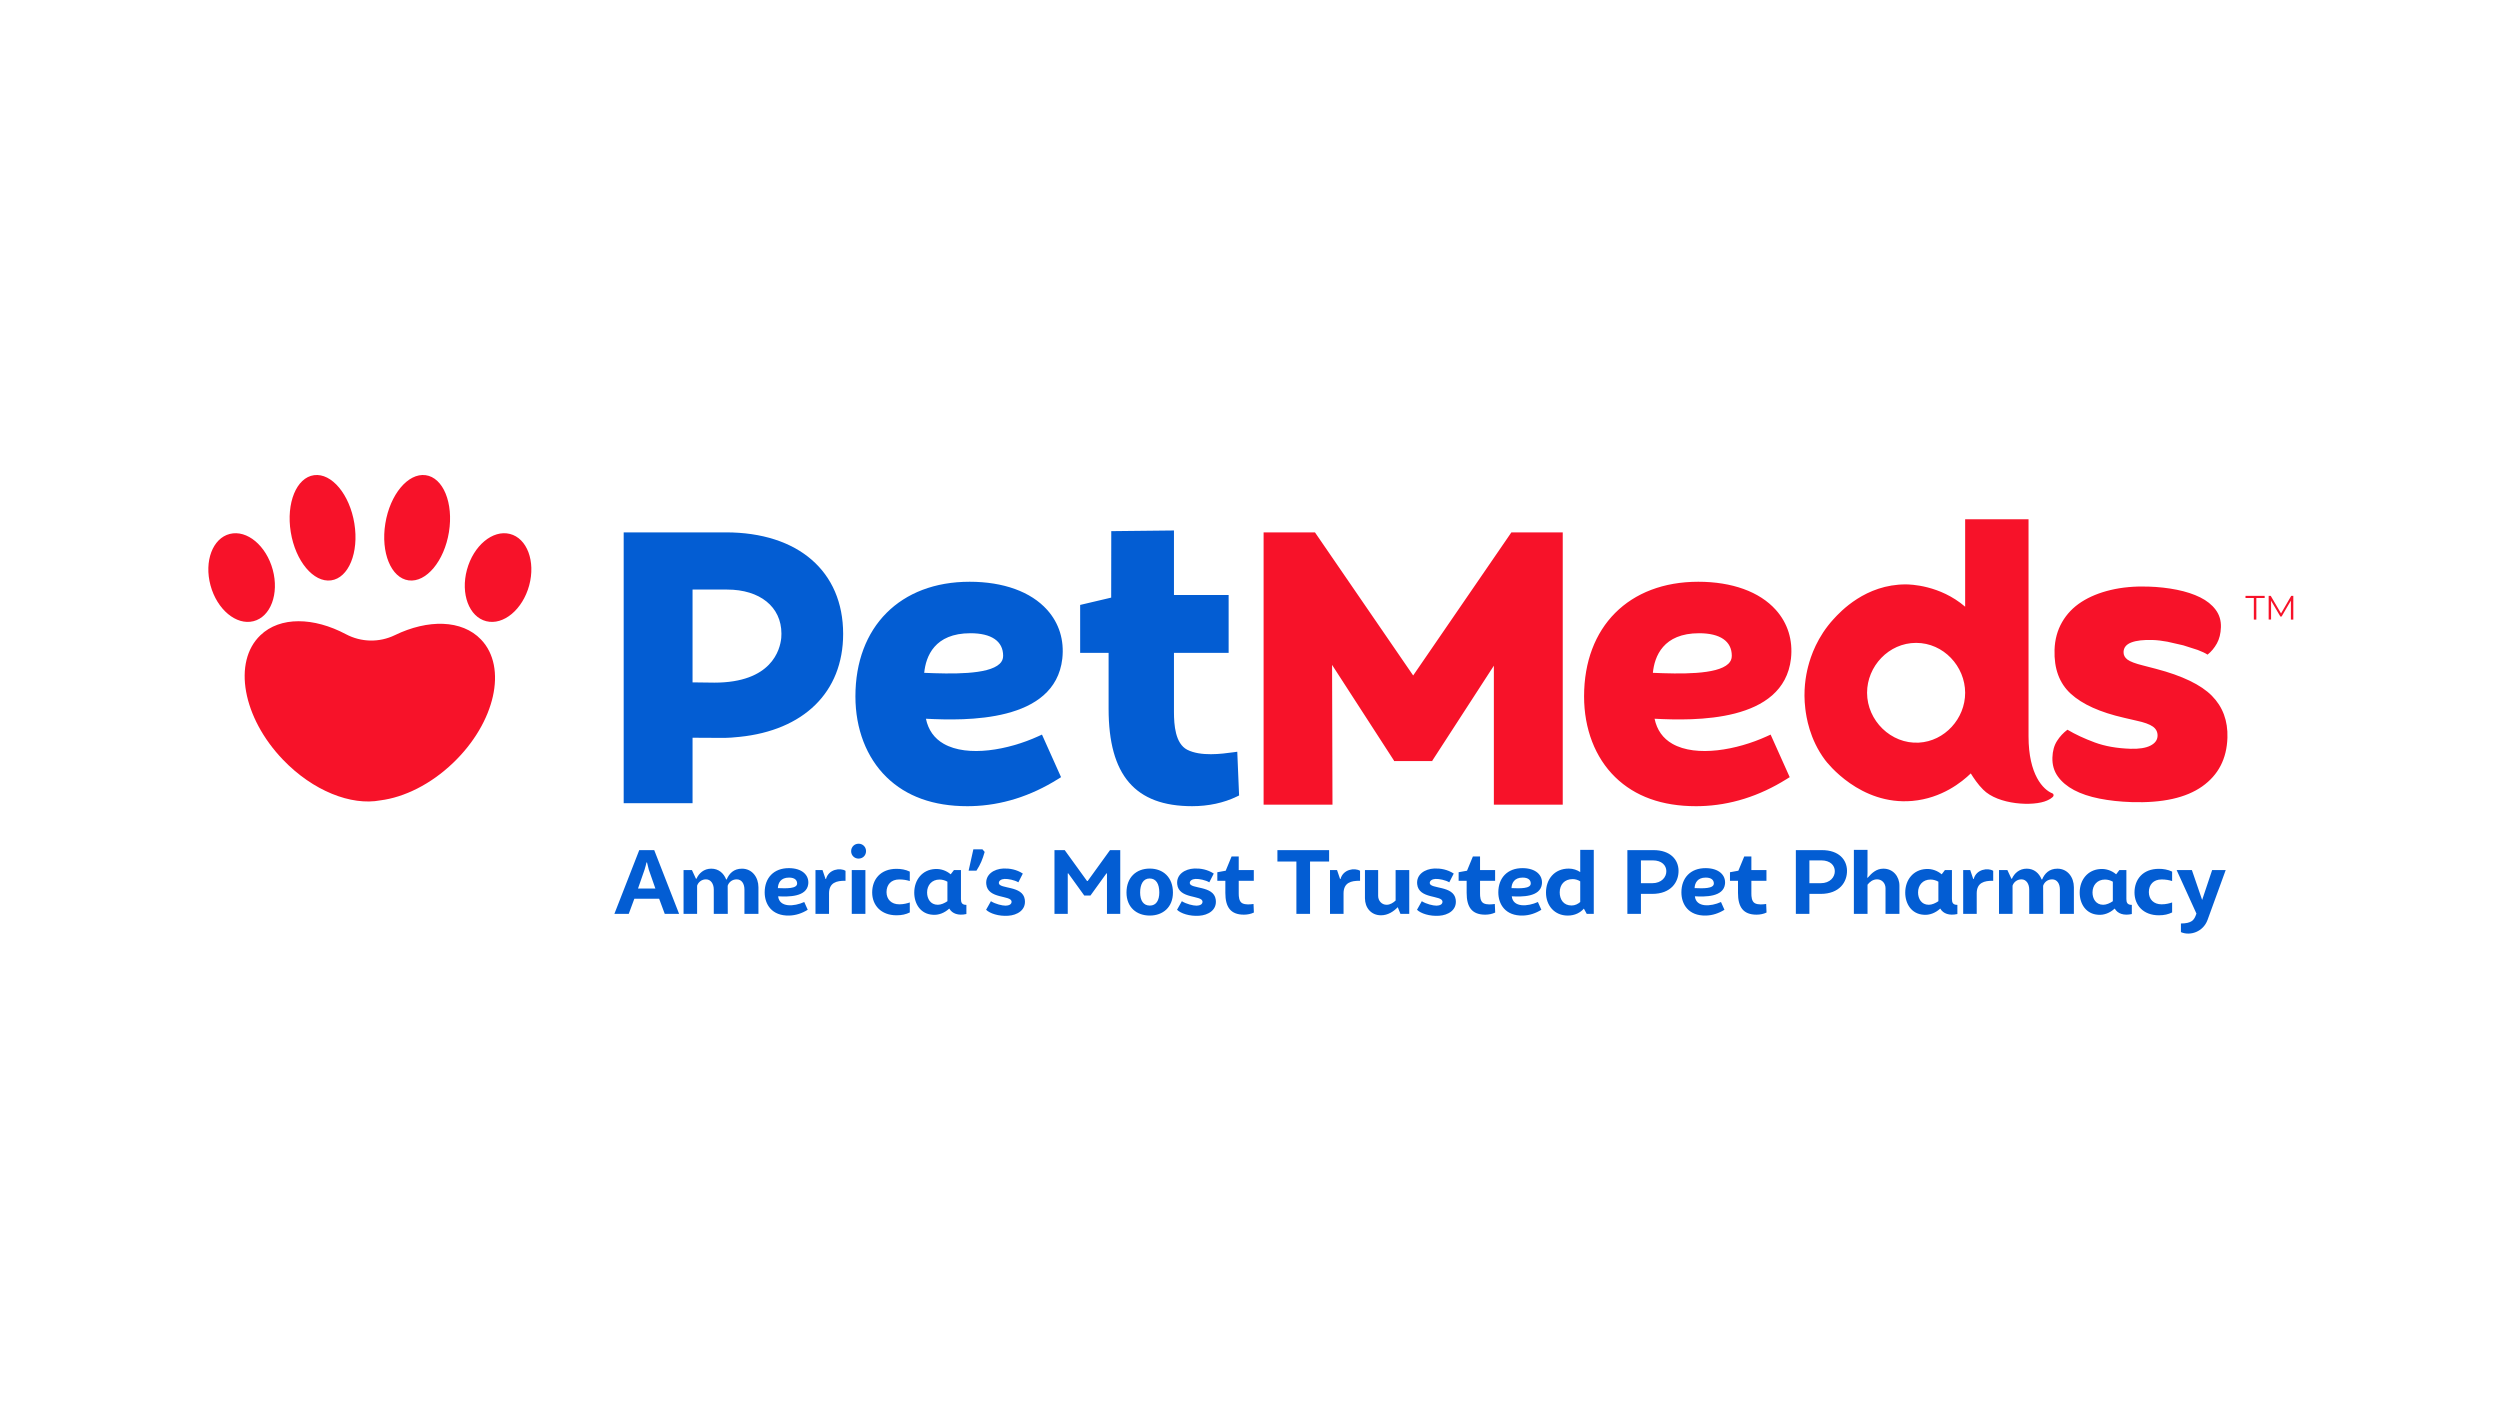
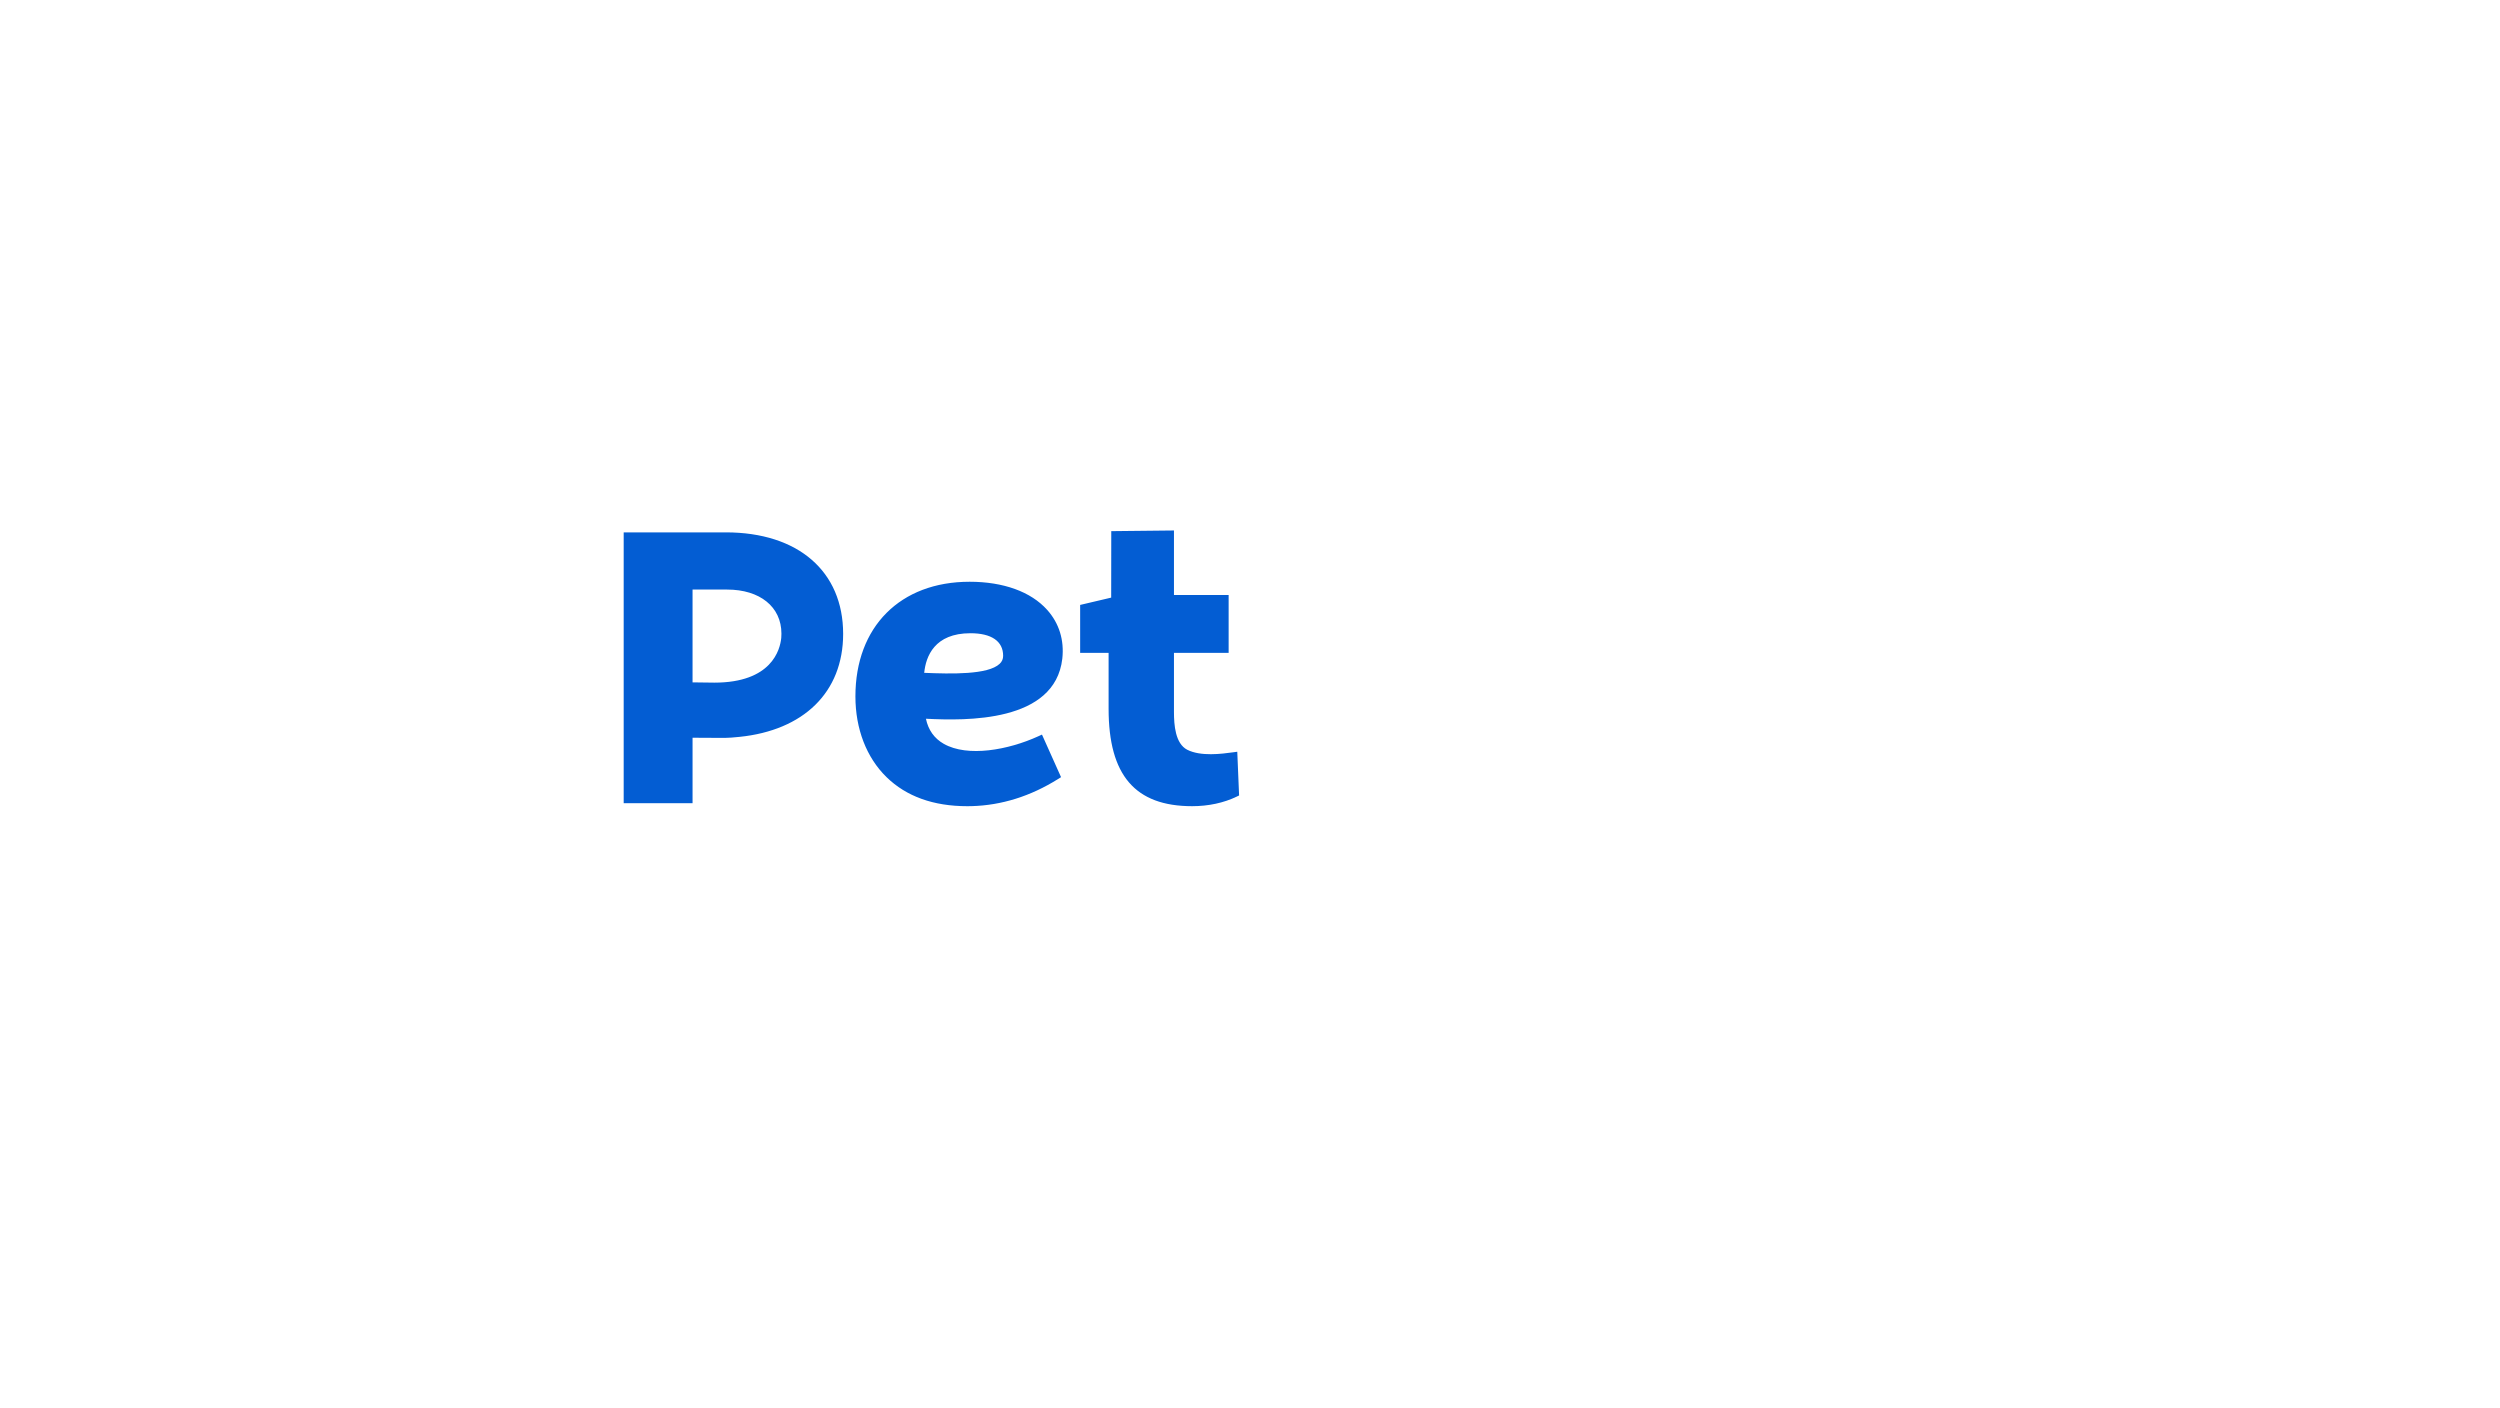
<svg xmlns="http://www.w3.org/2000/svg" width="600" height="338" viewBox="0 0 600 338" fill="none">
  <path d="M174.184 127.768H149.684V192.768H166.213V177.056L172.608 177.09C172.608 177.09 174.575 177.182 177.496 176.846C192.774 175.281 202.355 166.224 202.355 152.122C202.353 137.159 191.594 127.768 174.184 127.768ZM171.442 163.834C169.614 163.834 167.877 163.812 166.212 163.768V141.496H174.522C182.356 141.496 187.543 145.624 187.543 152.081C187.543 152.426 187.528 152.763 187.503 153.097C187.221 155.952 185.195 163.834 171.442 163.834ZM254.954 158.083C255.446 153.622 254.188 149.566 251.316 146.365C247.419 142.016 240.813 139.621 232.711 139.621C216.059 139.621 205.299 150.419 205.299 167.131C205.299 174.933 207.953 181.818 212.772 186.516C217.519 191.145 224.027 193.486 232.132 193.486L233.229 193.472C240.374 193.276 247.329 191.096 253.901 186.987L254.652 186.518L250.073 176.301L249.142 176.727C242.019 179.974 232.256 181.79 226.503 178.518C224.223 177.222 222.787 175.199 222.222 172.498C231.786 172.982 253.188 173.451 254.954 158.083ZM240.753 157.387C240.753 158.154 240.492 158.763 239.931 159.303C237.139 161.977 228.232 161.746 221.812 161.481C222.201 157.532 224.28 151.975 232.904 151.975C237.966 151.976 240.753 153.897 240.753 157.387ZM296.946 180.418L295.905 180.559C293.205 180.926 288.179 181.604 284.912 179.928C282.079 178.437 281.751 174.039 281.751 170.864V156.689H294.873V142.797H281.751V127.313L266.705 127.476L266.684 143.429L259.236 145.183V156.685H266.064V170.126C266.064 186.059 272.435 193.484 286.117 193.484C290.015 193.484 293.714 192.687 296.818 191.185L297.382 190.911L296.946 180.418Z" fill="#035DD3" />
-   <path d="M339.161 162.115L315.589 127.768H303.264V193.12H319.795L319.697 159.573L334.564 182.557V182.655H343.757V182.557L358.527 159.766V193.12H375.058V127.768H362.735L339.161 162.115ZM517.418 160.516L514.346 159.718C512.497 159.261 511.244 158.787 510.594 158.303C509.944 157.82 509.63 157.207 509.654 156.473C509.686 155.41 510.311 154.648 511.524 154.186C512.737 153.724 514.445 153.53 516.637 153.599C517.701 153.632 518.879 153.77 520.172 154.011L523.988 154.88L527.45 155.987C528.502 156.389 529.289 156.762 529.812 157.112C530.702 156.409 531.443 155.515 532.047 154.435C532.647 153.357 532.972 152.052 533.021 150.52C533.071 148.925 532.649 147.53 531.754 146.334C530.859 145.139 529.625 144.153 528.051 143.371C526.475 142.589 524.614 141.981 522.464 141.546C520.314 141.111 518.009 140.856 515.546 140.779C512.287 140.676 509.298 140.948 506.58 141.594C503.861 142.239 501.517 143.2 499.547 144.469C497.577 145.739 496.023 147.354 494.897 149.316C493.77 151.278 493.169 153.491 493.09 155.95C492.946 160.477 494.248 163.997 497.002 166.513C499.758 169.032 504.004 170.949 509.758 172.264L512.734 172.956C514.586 173.35 515.903 173.822 516.684 174.377C517.466 174.933 517.842 175.681 517.814 176.614C517.782 177.611 517.208 178.393 516.092 178.957C514.978 179.518 513.384 179.768 511.325 179.707C508.064 179.601 505.2 179.097 502.732 178.185C500.264 177.273 498.081 176.256 496.185 175.131C495.205 175.861 494.363 176.765 493.704 177.8C493.003 178.876 492.63 180.213 492.578 181.813C492.523 183.542 492.957 185.054 493.883 186.349C494.811 187.642 496.108 188.736 497.776 189.62C499.444 190.505 501.472 191.185 503.854 191.661C506.237 192.136 508.826 192.416 511.62 192.506C519.002 192.741 524.637 191.485 528.519 188.746C532.403 186.007 534.423 182.107 534.582 177.051C534.71 172.992 533.468 169.64 530.854 166.99C528.237 164.34 523.758 162.179 517.418 160.516ZM429.832 158.083C430.324 153.622 429.064 149.566 426.193 146.365C422.297 142.016 415.69 139.621 407.588 139.621C390.936 139.621 380.178 150.419 380.178 167.131C380.178 174.932 382.83 181.818 387.649 186.516C392.398 191.144 398.903 193.486 407.012 193.486L408.107 193.472C415.251 193.276 422.208 191.095 428.776 186.987L429.53 186.518L424.949 176.301L424.016 176.727C416.895 179.974 407.131 181.79 401.379 178.518C399.098 177.222 397.662 175.198 397.099 172.498C406.664 172.982 428.067 173.451 429.832 158.083ZM415.63 157.387C415.63 158.154 415.369 158.763 414.809 159.302C412.018 161.977 403.109 161.745 396.69 161.48C397.079 157.532 399.159 151.975 407.786 151.975C412.844 151.976 415.63 153.897 415.63 157.387ZM492.563 190.405C490.388 189.538 486.848 185.975 486.848 176.738V124.622H471.637V145.611C465.578 140.401 458.401 140.258 457.425 140.255C447.736 140.218 441.675 146.818 440.072 148.566C436.138 152.852 434.585 157.468 433.94 159.997C433.373 162.205 432.744 165.781 433.279 170.114C433.508 171.966 434.234 177.321 438.001 182.377C438.518 183.07 446.44 193.326 458.96 192.222C466.035 191.596 470.872 187.673 472.988 185.618C473.606 186.62 474.733 188.319 475.935 189.486C479.524 193.172 488.074 193.595 491.293 192.127C492.124 191.748 492.378 191.521 492.663 191.273C492.952 191.025 492.937 190.551 492.563 190.405ZM460.511 178.234C453.839 178.591 448.102 172.939 448.097 166.271C448.09 159.927 453.277 154.291 459.867 154.291C466.456 154.291 471.63 159.93 471.637 166.271C471.643 172.455 466.733 177.902 460.511 178.234Z" fill="#F71229" />
-   <path d="M150.897 219.328H147.451L153.42 204.031H157.014L162.984 219.328H159.539L158.191 215.69H152.243L150.897 219.328ZM153.12 213.252H157.293L155.709 208.715L155.282 206.984H155.152C155.089 207.389 154.874 208.116 154.704 208.695L153.12 213.252ZM174.279 211.068H174.408C174.986 209.656 176.099 208.481 178.067 208.481C180.527 208.481 182.025 210.555 182.025 212.952V219.328H178.665V213.485C178.665 212.094 178.002 211.045 176.803 211.045C175.735 211.045 174.922 211.71 174.643 212.588L174.665 219.328H171.307V213.485C171.307 212.137 170.6 211.045 169.445 211.045C168.477 211.031 167.61 211.645 167.305 212.564V219.323H164.053V208.819H166.064L167.027 210.894H167.156C167.733 209.588 168.931 208.478 170.707 208.478C172.461 208.481 173.68 209.551 174.279 211.068ZM193.855 218.344C192.485 219.199 190.989 219.692 189.426 219.735C185.212 219.842 183.522 217.018 183.522 214.172C183.522 210.685 185.704 208.352 189.32 208.352C192.485 208.352 194.218 210.022 193.983 212.161C193.619 215.326 189.128 215.241 186.751 215.113C187.052 217.851 190.582 217.594 193.021 216.482L193.855 218.344ZM189.362 210.621C187.373 210.621 186.731 211.925 186.689 213.145C188.699 213.231 191.31 213.316 191.31 212.035C191.309 211.282 190.796 210.621 189.362 210.621ZM198.967 219.328H195.715V208.823H197.406L198.133 210.962H198.24C198.861 208.61 201.642 208.202 202.926 208.995V211.39C200.722 211.348 199.01 211.861 198.968 214.343L198.967 219.328ZM206.049 202.492C207.016 202.467 207.821 203.229 207.846 204.197C207.846 204.228 207.846 204.26 207.846 204.289C207.846 205.296 207.077 206.064 206.049 206.064C205.065 206.064 204.274 205.296 204.274 204.289C204.273 203.26 205.065 202.492 206.049 202.492ZM204.423 208.823H207.697V219.328H204.423V208.823ZM215.826 217.038C216.874 217.038 217.73 216.801 218.35 216.59V218.986C217.43 219.435 216.468 219.67 215.163 219.67C211.441 219.67 209.322 217.253 209.322 214.191C209.322 211.045 211.332 208.52 215.163 208.52C216.233 208.52 217.324 208.692 218.35 209.186V211.453C217.623 211.217 216.767 211.068 215.826 211.068C213.858 211.068 212.766 212.33 212.766 214.106C212.767 215.841 213.922 217.038 215.826 217.038ZM228.941 208.823H230.631V215.777C230.631 216.569 230.845 217.189 231.935 217.166V219.368C230.009 219.798 228.533 219.285 227.849 218.086H227.784C226.672 219.112 225.239 219.671 223.848 219.543C220.959 219.372 219.42 216.955 219.42 214.237C219.42 211.157 221.345 208.739 224.383 208.566C225.745 208.476 227.089 208.921 228.127 209.805H228.19L228.941 208.823ZM222.501 214.191C222.501 215.669 223.293 217.146 225.068 217.146C225.839 217.146 226.694 216.759 227.379 216.29V211.605C226.823 211.282 226.138 211.091 225.496 211.091C223.635 211.091 222.501 212.439 222.501 214.191ZM235.786 203.839L236.321 204.46C235.807 206.26 235.316 207.455 234.353 208.954H232.47L233.604 203.844H235.786V203.839ZM236.663 218.344L237.819 216.29C238.888 216.974 240.536 217.359 241.349 217.359C242.033 217.337 242.804 217.122 242.782 216.375C242.654 214.792 237.07 215.819 236.706 212.202C236.471 209.872 238.524 208.544 240.835 208.439C242.333 208.395 243.979 208.673 245.477 209.658L244.407 211.756C243.53 211.22 241.947 210.901 241.091 210.943C240.342 210.985 239.701 211.328 239.722 211.95C239.828 213.406 245.455 212.484 245.947 215.865C246.332 218.432 244.086 219.652 241.969 219.78C239.701 219.948 237.541 219.22 236.663 218.344ZM261.053 211.433L266.401 204.031H268.861V219.328H265.673V209.613H265.546L261.715 214.921H260.218L256.389 209.613H256.26V219.328H253.073V204.031H255.532L260.881 211.433H261.053ZM275.943 208.459C279.172 208.459 281.505 210.575 281.505 214.214C281.505 217.744 279.089 219.735 275.943 219.735C272.777 219.735 270.358 217.744 270.358 214.214C270.358 210.578 272.69 208.459 275.943 208.459ZM275.9 210.834C274.337 210.834 273.631 212.29 273.631 214.195C273.631 216.14 274.424 217.341 275.964 217.341C277.503 217.341 278.232 216.059 278.232 214.195C278.231 212.183 277.504 210.834 275.9 210.834ZM282.488 218.344L283.643 216.29C284.713 216.974 286.36 217.359 287.173 217.359C287.857 217.337 288.628 217.122 288.606 216.375C288.478 214.792 282.894 215.819 282.53 212.202C282.295 209.872 284.349 208.544 286.659 208.439C288.158 208.395 289.804 208.673 291.302 209.658L290.232 211.756C289.355 211.22 287.773 210.901 286.916 210.943C286.167 210.985 285.526 211.328 285.547 211.95C285.653 213.406 291.281 212.484 291.772 215.865C292.157 218.432 289.911 219.652 287.793 219.78C285.527 219.948 283.366 219.22 282.488 218.344ZM292.159 211.39V209.336L294.17 208.972L295.582 205.549H297.295V208.823H300.912V211.39H297.295V214.471C297.295 215.113 297.338 216.354 298.151 216.783C298.943 217.189 300.053 217.061 300.846 216.953L300.931 219.009C300.224 219.35 299.389 219.52 298.536 219.52C295.326 219.52 294.084 217.68 294.084 214.3V211.39H292.159ZM314.409 219.328H311.135V206.769H306.578V204.031H318.987V206.769H314.408L314.409 219.328ZM322.452 219.328H319.201V208.823H320.892L321.618 210.962H321.725C322.349 208.61 325.13 208.202 326.411 208.995V211.39C324.208 211.348 322.496 211.861 322.452 214.343V219.328ZM334.946 208.823H338.22V219.328H336.102L335.461 217.722C334.455 218.772 333.088 219.67 331.441 219.67C329.043 219.67 327.589 217.828 327.589 215.583V208.823H330.755V215.006C330.755 216.185 331.611 217.147 332.787 217.147C333.643 217.147 334.393 216.653 334.949 216.121L334.946 208.823ZM340.081 218.344L341.233 216.29C342.302 216.974 343.95 217.359 344.764 217.359C345.447 217.337 346.22 217.122 346.198 216.375C346.071 214.792 340.485 215.819 340.123 212.202C339.886 209.872 341.942 208.544 344.252 208.439C345.75 208.395 347.398 208.673 348.896 209.658L347.826 211.756C346.947 211.22 345.366 210.901 344.509 210.943C343.759 210.985 343.119 211.328 343.139 211.95C343.248 213.406 348.873 212.484 349.365 215.865C349.75 218.432 347.504 219.652 345.388 219.78C343.119 219.948 340.958 219.22 340.081 218.344ZM350.072 211.39V209.336L352.083 208.972L353.495 205.549H355.209V208.823H358.825V211.39H355.209V214.471C355.209 215.113 355.252 216.354 356.062 216.783C356.856 217.189 357.967 217.061 358.758 216.953L358.845 219.009C358.138 219.35 357.303 219.52 356.447 219.52C353.239 219.52 351.997 217.68 351.997 214.3V211.39H350.072ZM369.926 218.344C368.557 219.199 367.06 219.692 365.498 219.735C361.285 219.842 359.596 217.018 359.596 214.172C359.596 210.685 361.778 208.352 365.393 208.352C368.56 208.352 370.293 210.022 370.058 212.161C369.694 215.326 365.204 215.241 362.826 215.113C363.126 217.851 366.656 217.594 369.095 216.482L369.926 218.344ZM365.433 210.621C363.443 210.621 362.803 211.925 362.76 213.145C364.773 213.231 367.383 213.316 367.383 212.035C367.38 211.282 366.867 210.621 365.433 210.621ZM382.505 203.969V219.33H380.814L380.131 218.068C379.277 219.032 377.99 219.738 376.258 219.738C373.091 219.738 371.038 217.341 371.038 214.218C371.038 211.03 373.027 208.462 376.514 208.462C377.563 208.462 378.504 208.802 379.254 209.297V203.972L382.505 203.969ZM374.332 214.172C374.332 215.861 375.228 217.318 377.178 217.318C378.012 217.318 378.721 216.953 379.254 216.482V211.518C378.714 211.178 378.093 210.992 377.455 210.983C375.445 210.983 374.332 212.33 374.332 214.172ZM390.57 219.328V204.029H396.818C400.947 204.029 402.808 206.362 402.851 208.929C402.894 211.689 401.054 214.534 396.518 214.534H393.823V219.328H390.57ZM396.518 211.97C398.807 211.97 399.966 210.471 399.921 209.037C399.899 207.712 398.853 206.491 396.671 206.491H393.824V211.97H396.518ZM413.868 218.344C412.499 219.199 411.003 219.692 409.442 219.735C405.227 219.842 403.537 217.018 403.537 214.172C403.537 210.685 405.72 208.352 409.336 208.352C412.502 208.352 414.234 210.022 414 212.161C413.636 215.326 409.146 215.241 406.769 215.113C407.068 217.851 410.598 217.594 413.038 216.482L413.868 218.344ZM409.376 210.621C407.385 210.621 406.746 211.925 406.702 213.145C408.713 213.231 411.323 213.316 411.323 212.035C411.322 211.282 410.81 210.621 409.376 210.621ZM415.194 211.39V209.336L417.206 208.972L418.619 205.549H420.33V208.823H423.948V211.39H420.33V214.471C420.33 215.113 420.373 216.354 421.186 216.783C421.979 217.189 423.09 217.061 423.882 216.953L423.968 219.009C423.259 219.35 422.425 219.52 421.572 219.52C418.362 219.52 417.119 217.68 417.119 214.3V211.39H415.194ZM431.005 219.328V204.029H437.249C441.378 204.029 443.239 206.362 443.282 208.929C443.325 211.689 441.485 214.534 436.952 214.534H434.256V219.328H431.005ZM436.952 211.97C439.239 211.97 440.397 210.471 440.354 209.037C440.332 207.712 439.285 206.491 437.103 206.491H434.256V211.97H436.952ZM448.205 219.328H444.93V203.965H448.205V209.463C448.205 209.936 448.161 210.32 448.14 210.62L448.247 210.661C449.212 209.551 450.303 208.478 452.013 208.478C454.323 208.478 455.863 210.32 455.863 212.564V219.323H452.526V213.182C452.526 212.005 451.691 211.042 450.494 211.042C449.468 211.042 448.696 211.684 448.207 212.324V219.328H448.205ZM466.775 208.823H468.465V215.777C468.465 216.569 468.678 217.189 469.77 217.166V219.368C467.842 219.798 466.366 219.285 465.684 218.086H465.618C464.509 219.11 463.075 219.671 461.685 219.543C458.794 219.372 457.256 216.955 457.256 214.237C457.256 211.157 459.183 208.739 462.22 208.566C463.61 208.457 465.002 208.975 465.964 209.805H466.03L466.775 208.823ZM460.334 214.191C460.334 215.669 461.126 217.146 462.902 217.146C463.671 217.146 464.528 216.759 465.212 216.29V211.605C464.657 211.282 463.972 211.091 463.327 211.091C461.47 211.091 460.334 212.439 460.334 214.191ZM474.413 219.328H471.163V208.823H472.852L473.578 210.962H473.687C474.307 208.61 477.088 208.202 478.37 208.995V211.39C476.168 211.348 474.454 211.861 474.412 214.343L474.413 219.328ZM489.987 211.068H490.116C490.694 209.656 491.807 208.481 493.775 208.481C496.231 208.481 497.732 210.555 497.732 212.952V219.328H494.374V213.484C494.374 212.094 493.708 211.045 492.513 211.045C491.442 211.045 490.63 211.71 490.351 212.588L490.373 219.328H487.012V213.484C487.012 212.137 486.306 211.045 485.153 211.045C484.103 211.045 483.293 211.71 483.012 212.564V219.323H479.762V208.819H481.774L482.737 210.894H482.864C483.443 209.588 484.64 208.478 486.416 208.478C488.169 208.481 489.389 209.551 489.987 211.068ZM508.643 208.823H510.332V215.777C510.332 216.569 510.546 217.189 511.638 217.166V219.368C509.713 219.798 508.237 219.285 507.552 218.086H507.487C506.377 219.11 504.943 219.671 503.553 219.543C500.663 219.372 499.125 216.955 499.125 214.237C499.125 211.157 501.051 208.739 504.088 208.566C505.48 208.457 506.87 208.975 507.833 209.805H507.899L508.643 208.823ZM502.203 214.191C502.203 215.669 502.995 217.146 504.77 217.146C505.54 217.146 506.397 216.759 507.081 216.29V211.605C506.525 211.282 505.842 211.091 505.198 211.091C503.338 211.091 502.203 212.439 502.203 214.191ZM518.785 217.038C519.833 217.038 520.688 216.801 521.31 216.59V218.986C520.389 219.435 519.425 219.67 518.121 219.67C514.399 219.67 512.28 217.253 512.28 214.191C512.28 211.045 514.291 208.52 518.121 208.52C519.19 208.52 520.281 208.692 521.31 209.183V211.453C520.584 211.217 519.725 211.068 518.785 211.068C516.815 211.068 515.724 212.33 515.724 214.106C515.724 215.841 516.88 217.038 518.785 217.038ZM526.057 208.823L528.515 215.99L530.911 208.823H534.163L529.82 220.76C528.771 223.649 525.647 224.676 523.423 223.712V221.638C524.685 221.638 525.477 221.424 526.033 221.059C526.57 220.674 526.846 220.138 527.145 219.261L522.395 208.819L526.057 208.823Z" fill="#035DD3" />
-   <path d="M540.92 143.526H538.919V143.005H543.522V143.526H541.521V148.697H540.92V143.526ZM550.395 143.005V148.697H549.815V144.143L547.577 147.974H547.293L545.057 144.167V148.696H544.479V143.004H544.975L547.447 147.226L549.895 143.004L550.395 143.005ZM67.901 182.317C75.106 189.835 84.301 193.408 91.283 192.088C97 191.36 103.355 188.263 108.766 183.074C118.853 173.408 121.839 160.158 115.439 153.479C110.859 148.7 102.718 148.583 94.762 152.439C91.034 154.246 86.687 154.156 83.028 152.214C75.293 148.109 67.237 147.916 62.495 152.462C55.814 158.865 58.235 172.231 67.901 182.317ZM112.069 136.733C113.636 130.948 118.25 127.102 122.374 128.142C126.499 129.182 128.572 134.714 127.005 140.499C125.437 146.284 120.824 150.129 116.7 149.09C112.575 148.051 110.504 142.517 112.069 136.733ZM92.479 125.641C93.605 118.668 97.935 113.475 102.151 114.042C106.368 114.61 108.874 120.719 107.748 127.691C106.621 134.663 102.292 139.856 98.075 139.29C93.858 138.723 91.352 132.613 92.479 125.641ZM65.459 136.733C63.892 130.948 59.278 127.102 55.154 128.142C51.031 129.182 48.956 134.714 50.523 140.499C52.089 146.284 56.704 150.129 60.828 149.09C64.951 148.051 67.026 142.517 65.459 136.733ZM85.05 125.641C83.923 118.668 79.593 113.475 75.376 114.042C71.159 114.61 68.654 120.719 69.781 127.691C70.907 134.663 75.236 139.856 79.452 139.29C83.669 138.723 86.176 132.613 85.05 125.641Z" fill="#F71229" />
</svg>